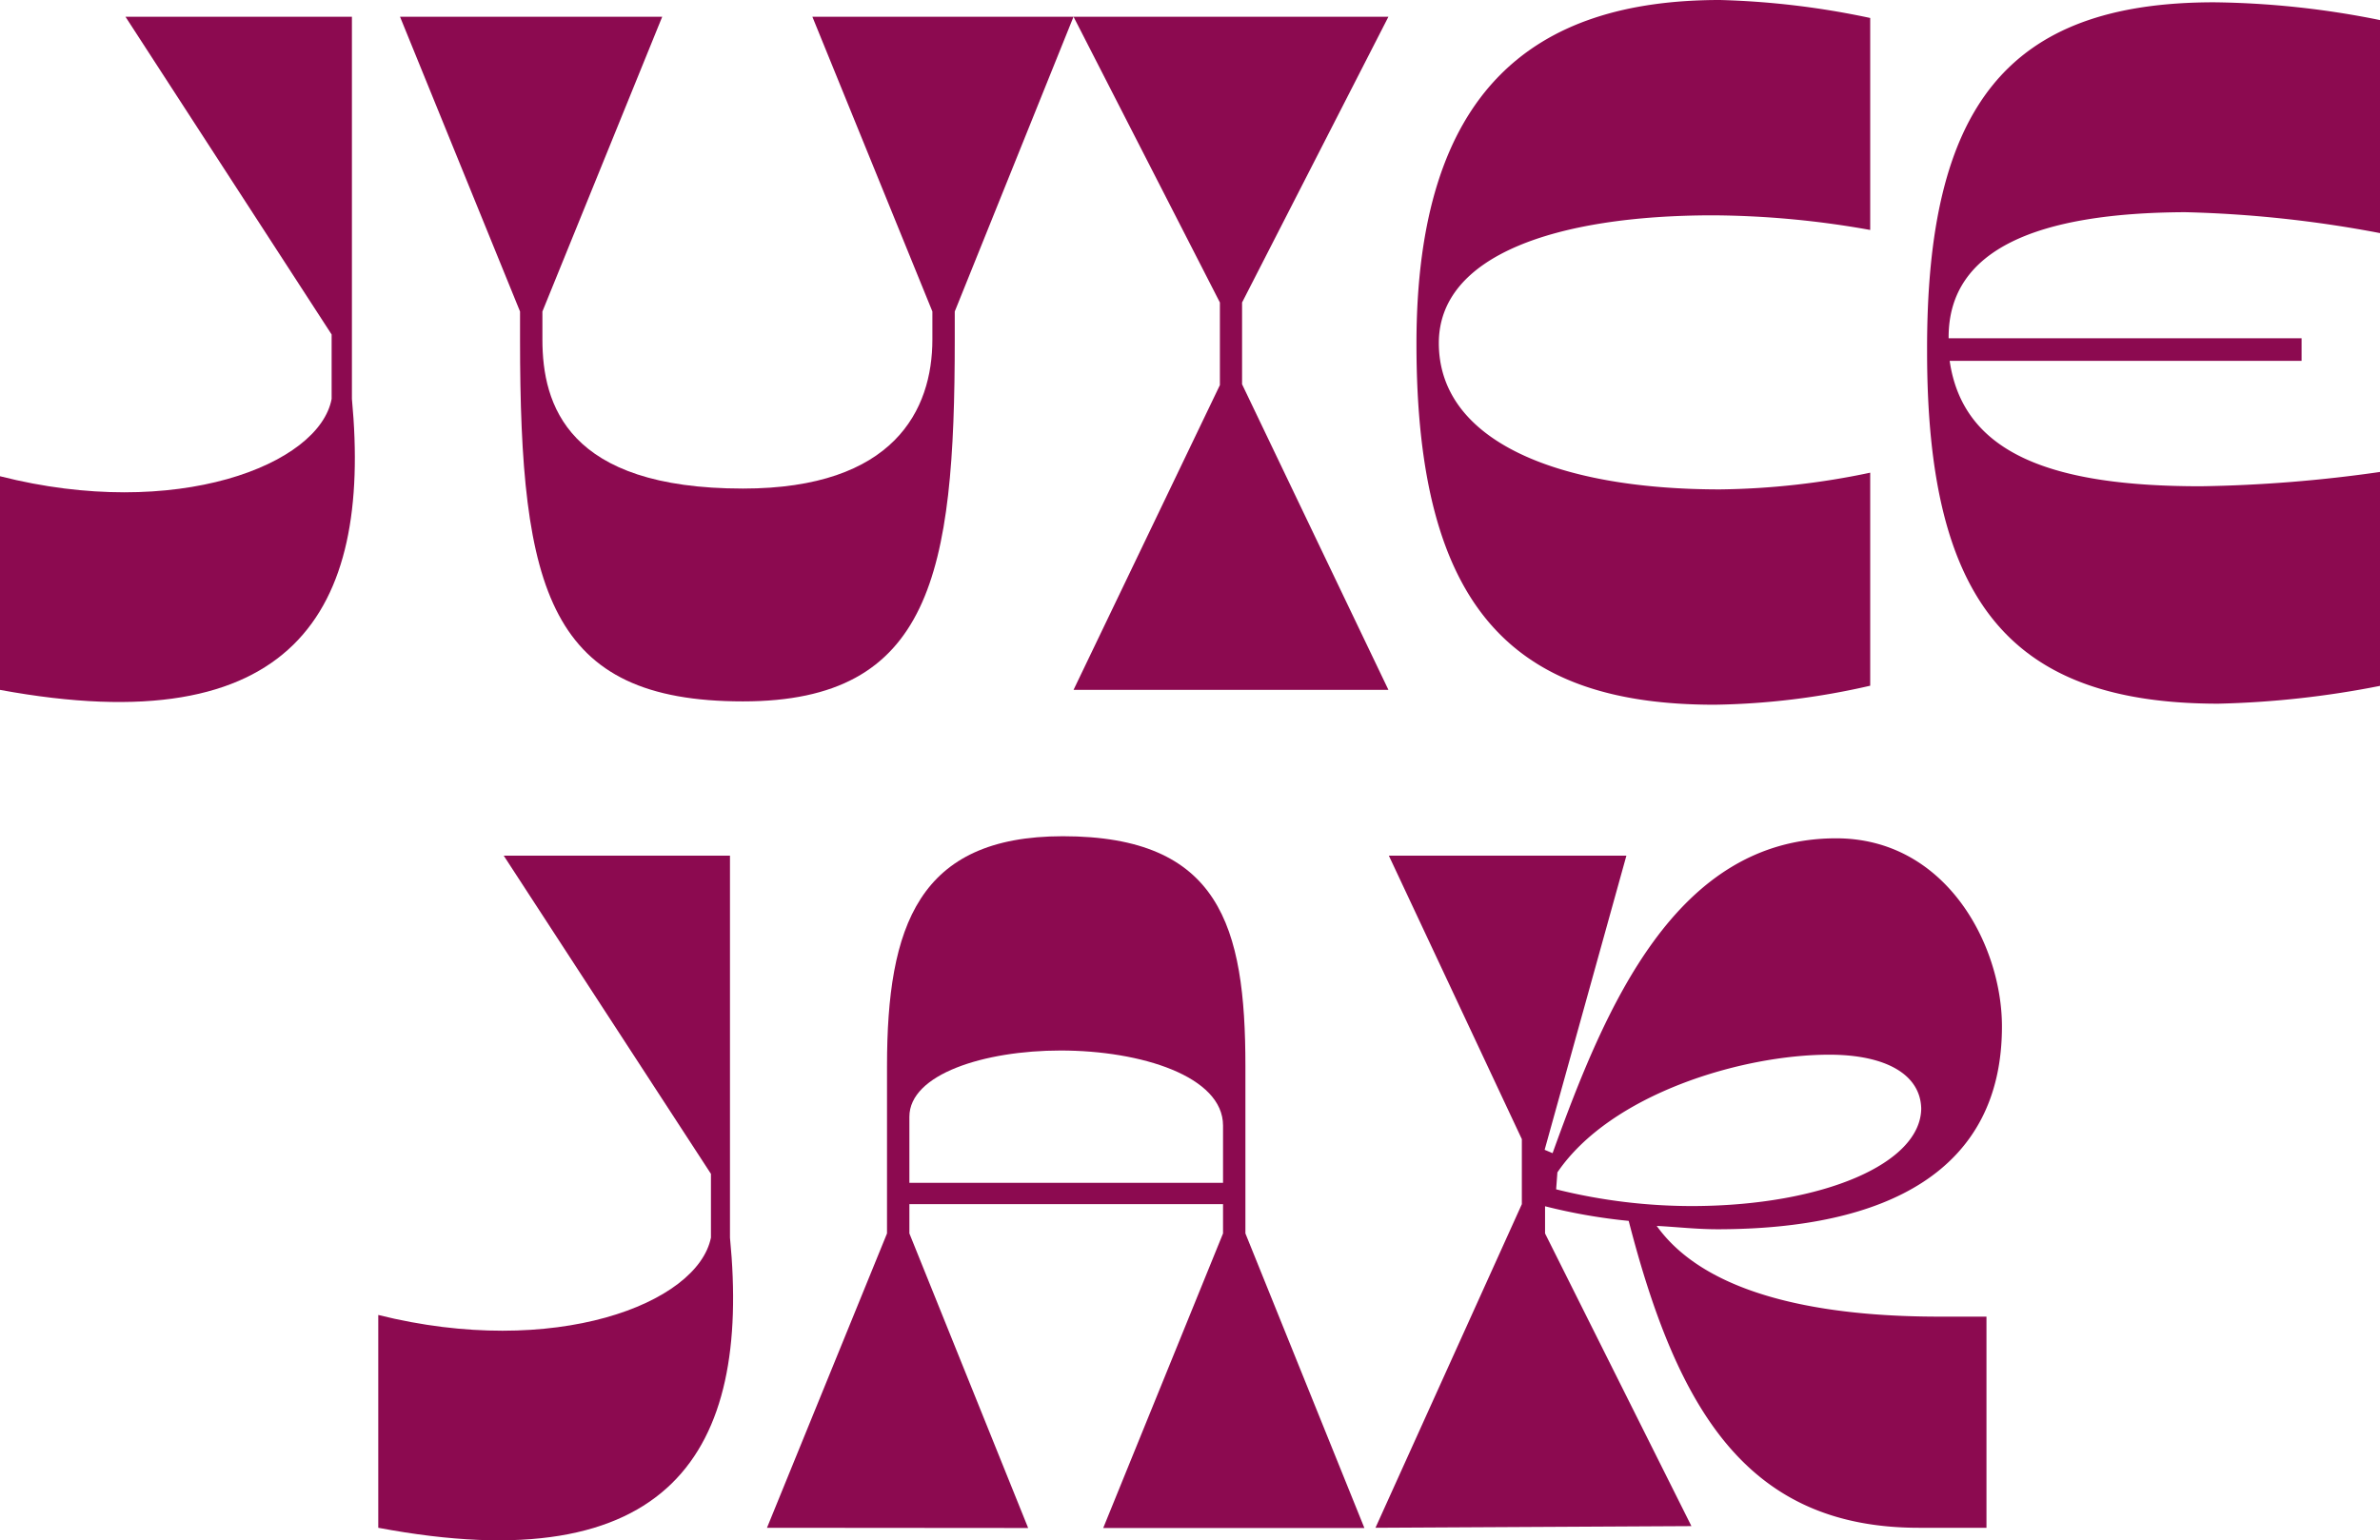
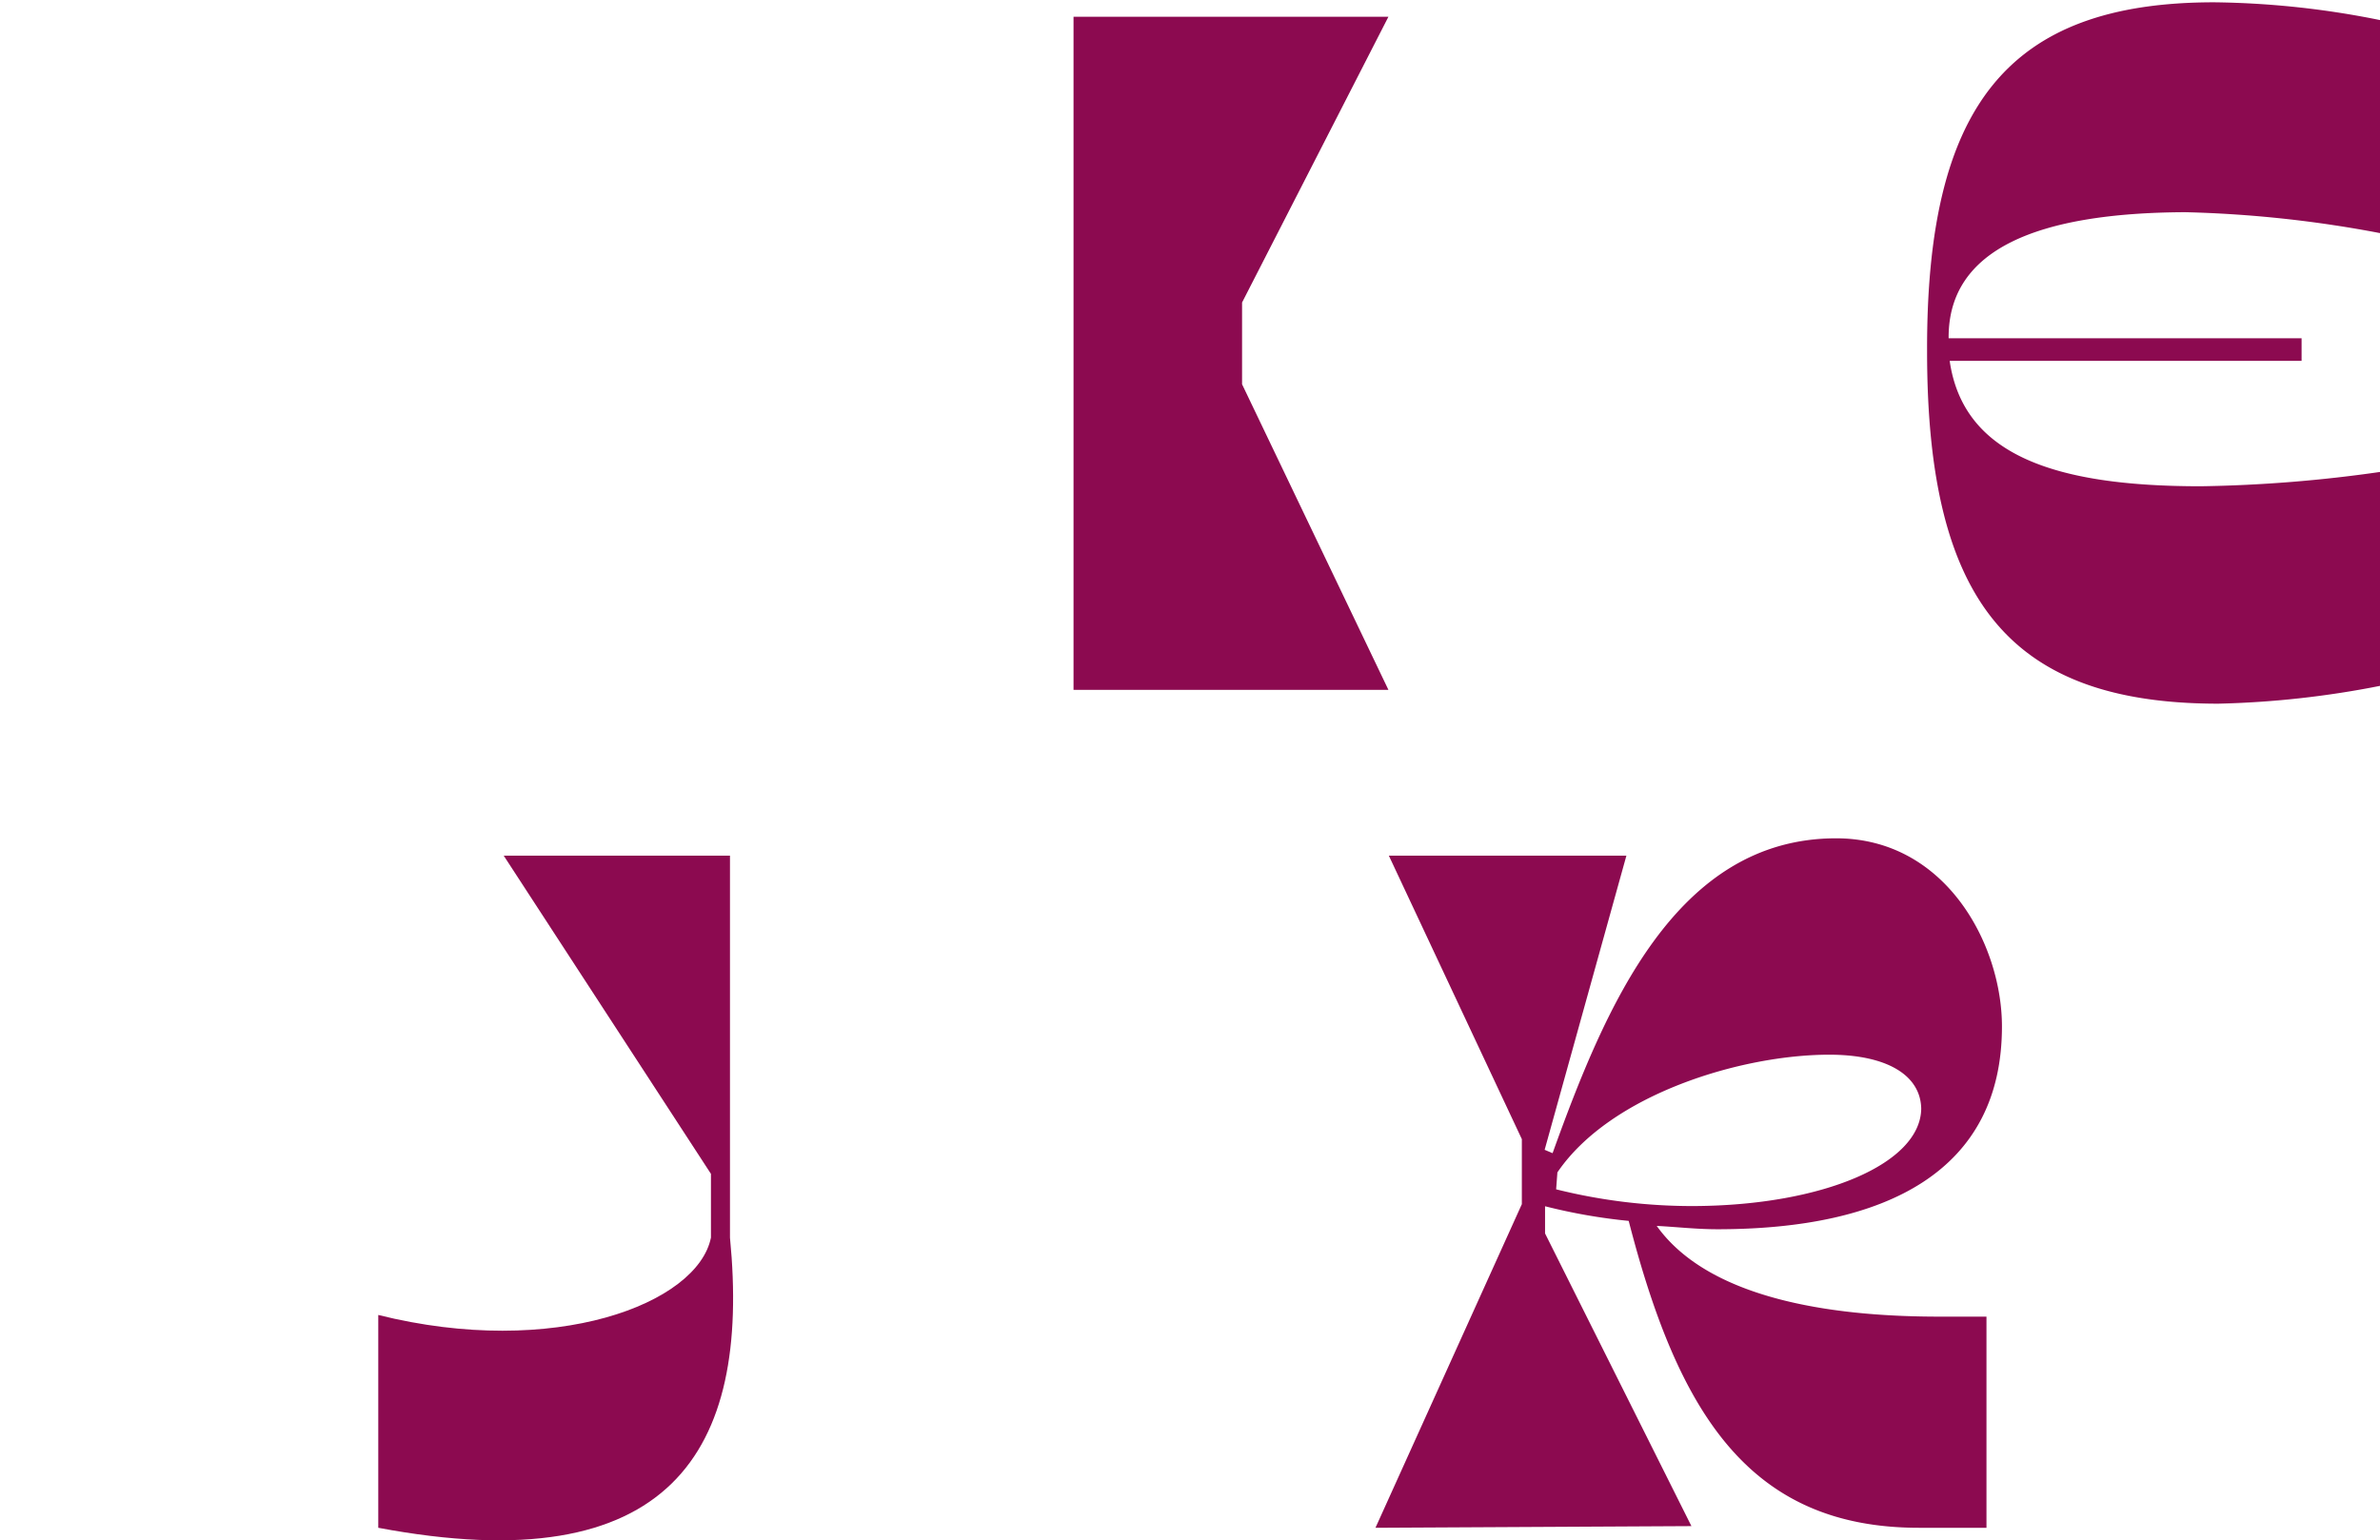
<svg xmlns="http://www.w3.org/2000/svg" viewBox="0 0 113.82 73.68">
  <defs>
    <style>.cls-1{fill:#8c0a50;}</style>
  </defs>
  <g id="Layer_2" data-name="Layer 2">
-     <path class="cls-1" d="M0,22.78c8.41,2.14,15.27-.54,15.86-3.7V16L6,.8H16.83V19.08C17.79,29.31,14,35.58,0,33Z" />
-     <path class="cls-1" d="M24.87,16.24V14.9L19.13.8H31.67L25.94,14.9v1.34c0,3.11,1.18,7.13,9.59,7.13,7.23,0,9.06-3.76,9.06-7.13V14.9L38.85.8H51.34L45.66,14.9v1.34c0,11.2-1.13,17.31-10.13,17.31C26.26,33.55,24.87,28.3,24.87,16.24Z" />
-     <path class="cls-1" d="M51.34,33l7-14.58V14.47L51.34.8H66.4l-7,13.67v3.91L66.4,33Z" />
-     <path class="cls-1" d="M67.74,16.45C67.74,4.29,73.36,0,82.26,0a39.25,39.25,0,0,1,7.18.86V11a43.78,43.78,0,0,0-7.5-.7c-7.56,0-13.13,1.93-13.13,6.11,0,4.61,5.52,7,13.45,7a36.56,36.56,0,0,0,7.18-.8V32.8a35.21,35.21,0,0,1-7.45.91C72.4,33.71,67.74,29.15,67.74,16.45Z" />
+     <path class="cls-1" d="M51.34,33V14.47L51.34.8H66.4l-7,13.67v3.91L66.4,33Z" />
    <path class="cls-1" d="M93.19,16.13v.05h16.88v1.08H93.24c.65,4.5,5,6,12,6a67,67,0,0,0,8.62-.69V32.8a45,45,0,0,1-7.77.86c-10,0-13.93-4.94-13.93-16.83C92.12,5.09,96,.11,105.89.11a42,42,0,0,1,7.93.85V11.15a56.79,56.79,0,0,0-9.32-1C97.48,10.18,93.19,11.9,93.19,16.13Z" />
    <path class="cls-1" d="M18.09,62.9C26.5,65,33.36,62.37,34,59.2V56.15L24.09,40.93H34.91V59.2c1,10.24-2.84,16.51-16.82,13.88Z" />
-     <path class="cls-1" d="M36.68,73.08,42.42,59V51c0-6.7,1.5-11,8.41-11,7.5,0,8.73,4.29,8.73,11v8l5.69,14.09H52.76L58.49,59V57.6h-15V59l5.68,14.09Zm6.81-16.5h15V53.84c0-2.35-3.91-3.59-7.77-3.59-3.64,0-7.23,1.13-7.23,3.17Z" />
    <path class="cls-1" d="M65.78,73.08l7-15.48V54.49L66.42,40.93H77.78L73.87,55l.38.16c2.52-7,5.89-15.06,13.56-15.06,5.25,0,7.93,5.09,7.93,9,0,6.91-5.52,9.7-13.61,9.7-1,0-1.93-.11-2.9-.16,2.68,3.75,9.17,4.34,13.51,4.34H95V73.08H91.77c-8.14,0-11.52-5.52-13.88-14.68a26.86,26.86,0,0,1-4-.7V59l7,14Zm26.1-20c0-1.66-1.66-2.63-4.4-2.63-4.18,0-10.45,1.88-13,5.63l-.06.81a26.87,26.87,0,0,0,6.65.8C87.16,57.65,91.88,55.67,91.88,53Z" />
  </g>
</svg>